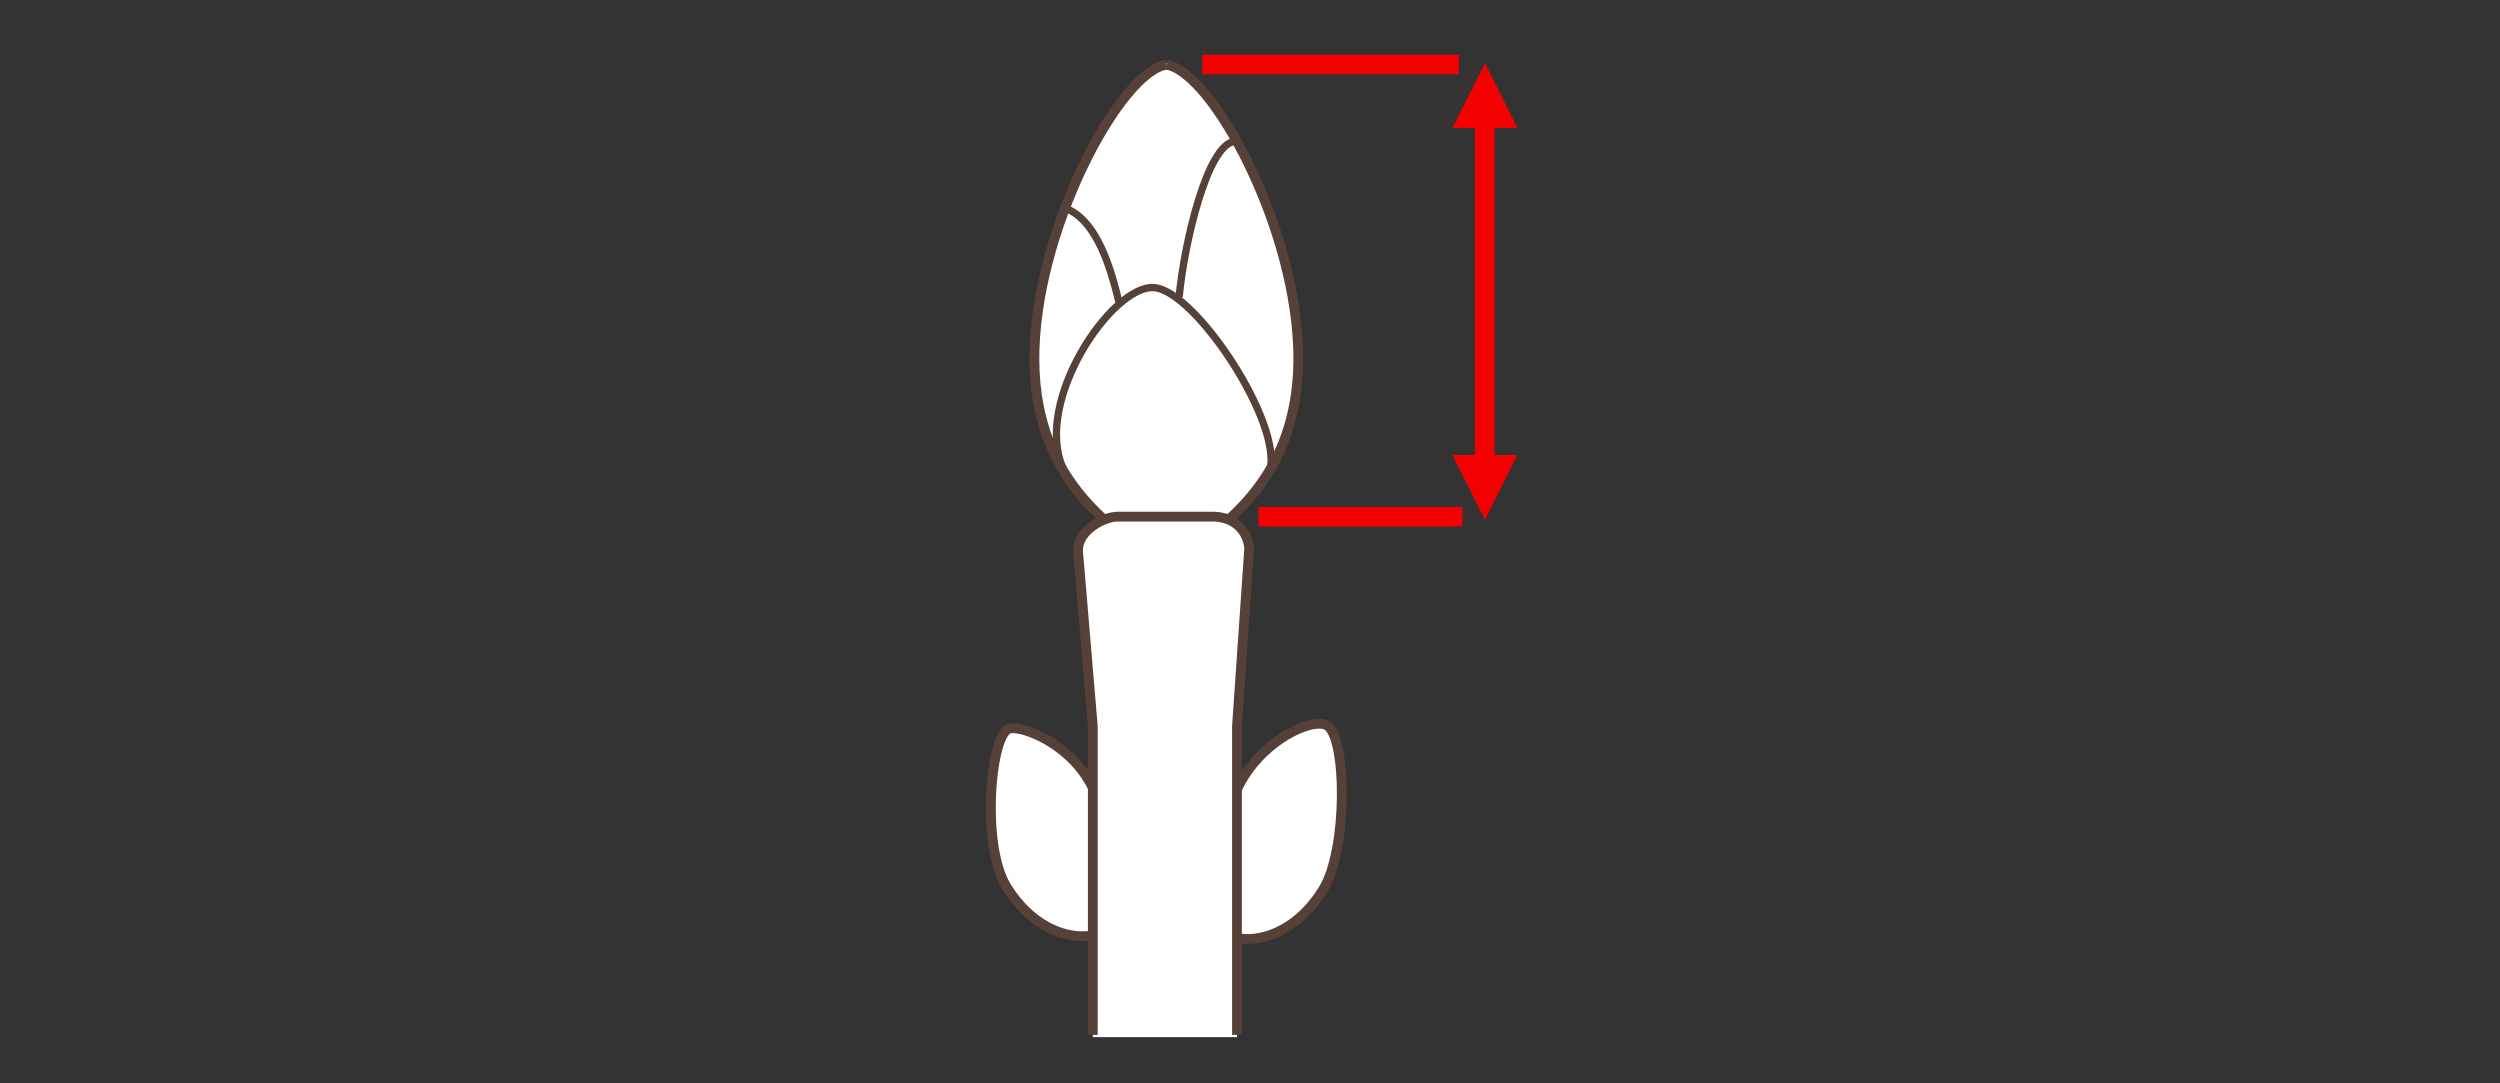
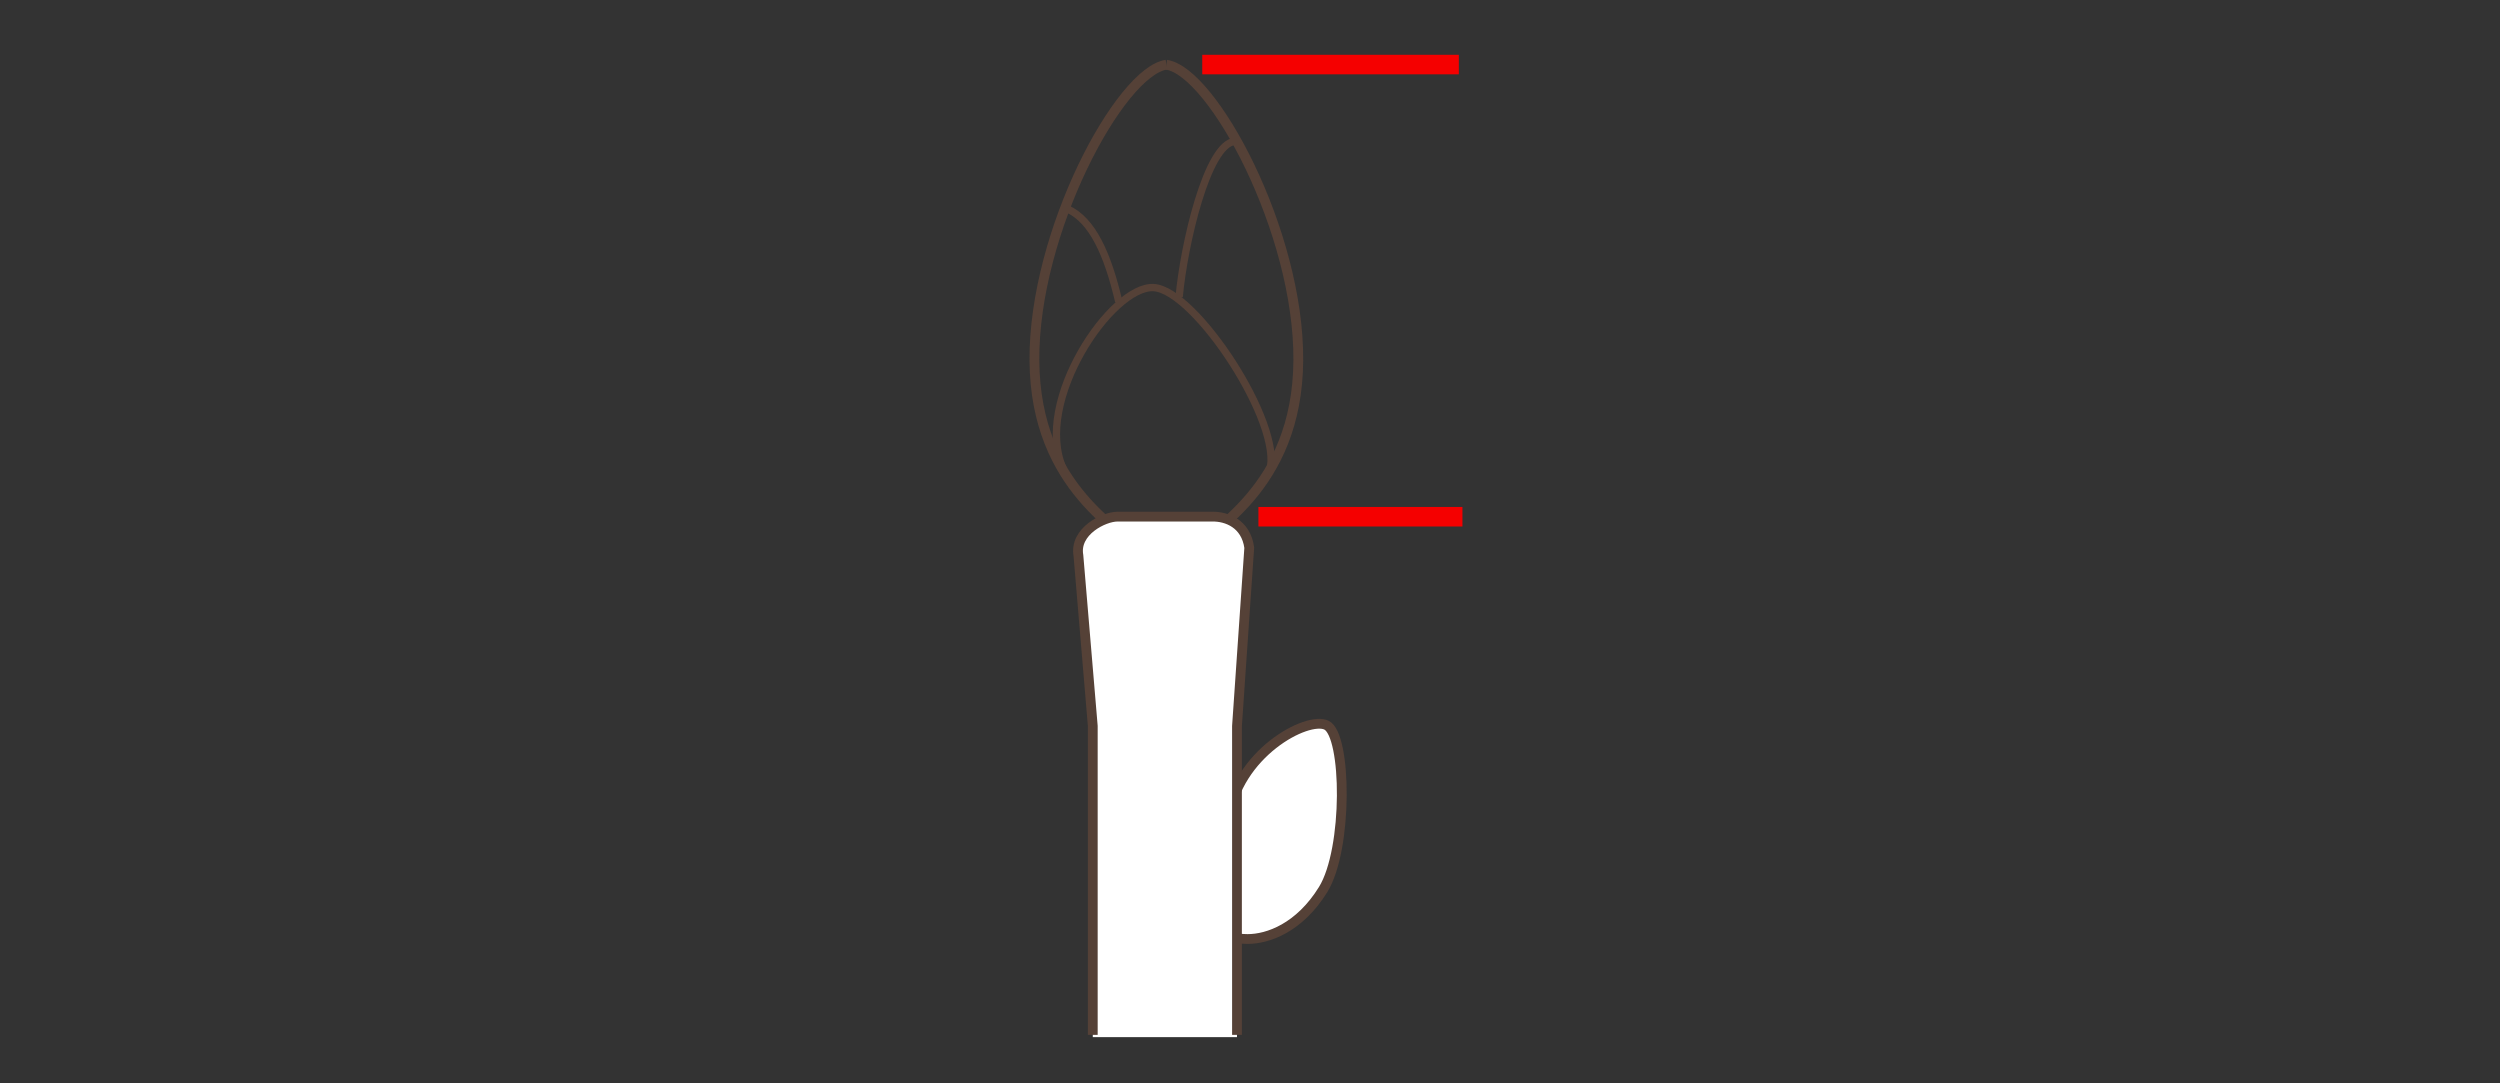
<svg xmlns="http://www.w3.org/2000/svg" version="1.1" x="0px" y="0px" width="300px" height="130px" viewBox="0 0 300 130" enable-background="new 0 0 300 130" xml:space="preserve">
  <rect x="0" y="0" width="300" height="130" fill="#333333" stroke="none" />
  <g id="Ebene_2">
</g>
  <g id="Rand">
    <rect fill="none" width="300" height="130" />
    <g id="E0008z">
-       <path fill="#FFFFFF" d="M132.279,62.25c0,0-8.152-5.162-8.152-18.99c0-15.509,10.111-35.705,15.835-35.705    s15.833,21.093,15.833,34.606c0,13.512-8.151,20.088-8.151,20.088H132.279z" />
      <path fill-rule="evenodd" clip-rule="evenodd" fill="none" stroke="#554137" stroke-width="1.173" stroke-miterlimit="2.414" d="    M139.962,7.768c5.522,0.788,15.947,20.004,15.834,35.509c-0.116,15.508-10.858,20.448-13.059,23.191" />
      <path fill-rule="evenodd" clip-rule="evenodd" fill="none" stroke="#554137" stroke-width="1.173" stroke-miterlimit="2.414" d="    M139.962,7.768c-5.522,0.788-15.946,20.004-15.833,35.509c0.113,15.508,10.858,20.448,13.06,23.191" />
      <path fill-rule="evenodd" clip-rule="evenodd" fill="#FFFFFF" stroke="#554137" stroke-width="1.173" stroke-miterlimit="2.414" d="    M142.463,103.188c0.021-1.002,0.665,0.61,1.8-1.721c1.133-2.335,3.076-2.855,3.09-2.97c1.01-8.095,9.537-12.595,11.825-11.476    c2.439,1.191,2.594,14.873-0.402,19.725c-2.827,4.577-6.607,5.943-9.071,5.935c-1.48-0.004-2.915-0.36-4.092-0.941    c-0.335-0.165-1.149-1.047-1.628-1.883c-0.48-0.836-1.226-2.814-1.372-3.845C142.467,104.984,142.441,104.193,142.463,103.188    L142.463,103.188z" />
-       <path fill-rule="evenodd" clip-rule="evenodd" fill="#FFFFFF" stroke="#554137" stroke-width="1.173" stroke-miterlimit="2.414" d="    M137.095,102.856c-0.022-1.007-0.667,0.605-1.8-1.726c-1.135-2.334-3.078-2.855-3.092-2.969c-1.01-8.096-9.822-11.48-11.27-10.644    c-2.143,1.24-3.149,14.041-0.151,18.893c2.826,4.577,6.609,5.946,9.072,5.934c1.479-0.004,2.915-0.358,4.09-0.94    c0.335-0.166,1.149-1.046,1.63-1.883c0.479-0.836,1.225-2.815,1.37-3.846C137.09,104.65,137.115,103.858,137.095,102.856    L137.095,102.856z" />
      <path fill-rule="evenodd" clip-rule="evenodd" fill="#FFFFFF" d="M134.101,61.996h11.37c2.052-0.21,3.744,0.944,4.167,2.363    l-1.202,22.771v37.329h-17.302V87.131l-1.652-22.17C130.062,63.329,131.89,61.996,134.101,61.996L134.101,61.996z" />
      <path fill-rule="evenodd" clip-rule="evenodd" fill="none" stroke="#554137" stroke-width="1.173" stroke-miterlimit="2.414" d="    M131.134,124.182V87.131l-1.725-20.474c-0.509-2.9,3.06-4.661,4.692-4.661h11.37c1.725-0.028,4.043,0.832,4.439,3.725    l-1.473,21.41v37.051" />
-       <line fill-rule="evenodd" clip-rule="evenodd" fill="#F50000" stroke="#F50000" stroke-width="2.345" stroke-miterlimit="2.414" x1="178.168" y1="56.555" x2="178.168" y2="13.253" />
      <line fill="none" stroke="#F50000" stroke-width="2.345" stroke-miterlimit="2.414" x1="151.011" y1="62.008" x2="175.493" y2="62.008" />
-       <polygon fill-rule="evenodd" clip-rule="evenodd" fill="#F50000" points="178.196,7.565 180.149,11.46 182.1,15.362     178.196,15.362 174.291,15.362 176.243,11.46 178.196,7.565   " />
-       <polygon fill-rule="evenodd" clip-rule="evenodd" fill="#F50000" points="178.194,62.396 180.145,58.498 182.099,54.6     178.194,54.6 174.288,54.6 176.241,58.498 178.194,62.396   " />
      <line fill-rule="evenodd" clip-rule="evenodd" fill="#F50000" stroke="#F50000" stroke-width="2.345" stroke-miterlimit="2.414" x1="144.269" y1="7.747" x2="175.06" y2="7.747" />
      <path fill-rule="evenodd" clip-rule="evenodd" fill="none" stroke="#554137" stroke-width="0.879" stroke-miterlimit="2.414" d="    M152.36,56.511c1.669-5.57-8.912-21.723-13.925-22.001c-5.013-0.279-14.482,13.646-10.86,21.722" />
      <path fill-rule="evenodd" clip-rule="evenodd" fill="none" stroke="#554137" stroke-width="0.879" stroke-miterlimit="2.414" d="    M148.183,16.966c-3.343,0.279-6.128,12.531-6.684,18.659" />
      <path fill-rule="evenodd" clip-rule="evenodd" fill="none" stroke="#554137" stroke-width="0.879" stroke-miterlimit="2.414" d="    M134.25,36.182c-1.345-5.749-3.189-9.748-6.12-11.089" />
    </g>
  </g>
</svg>